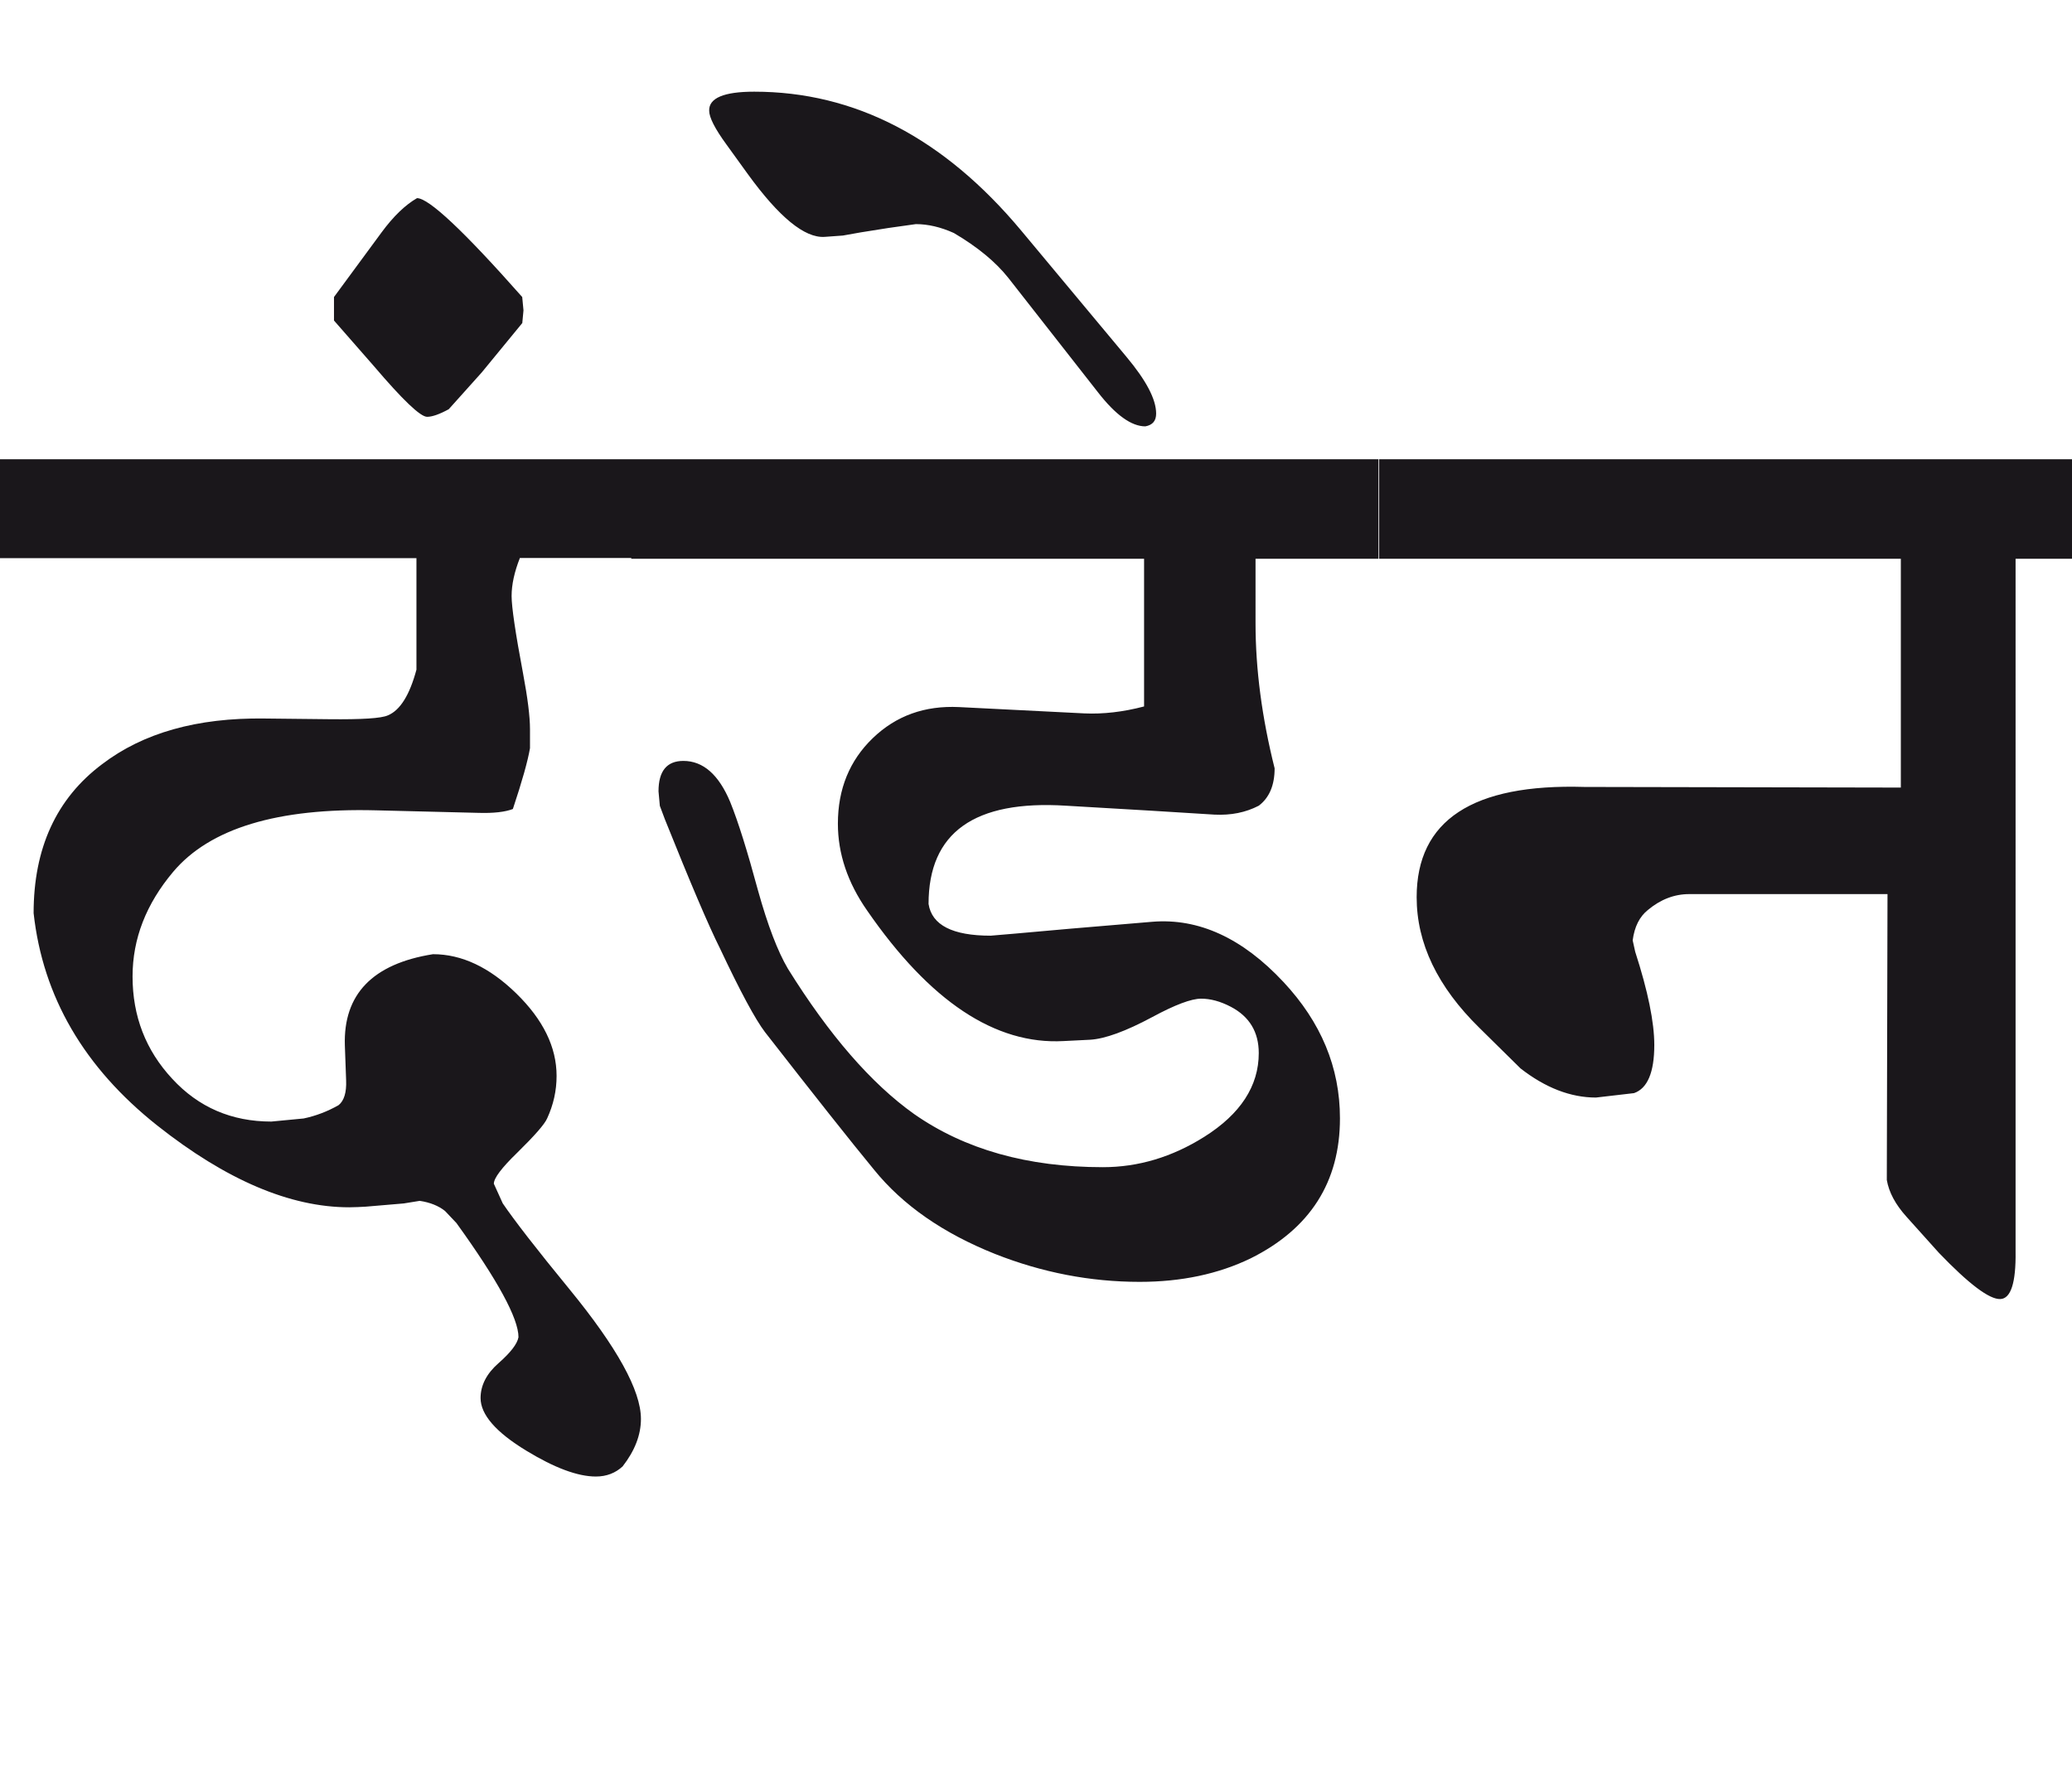
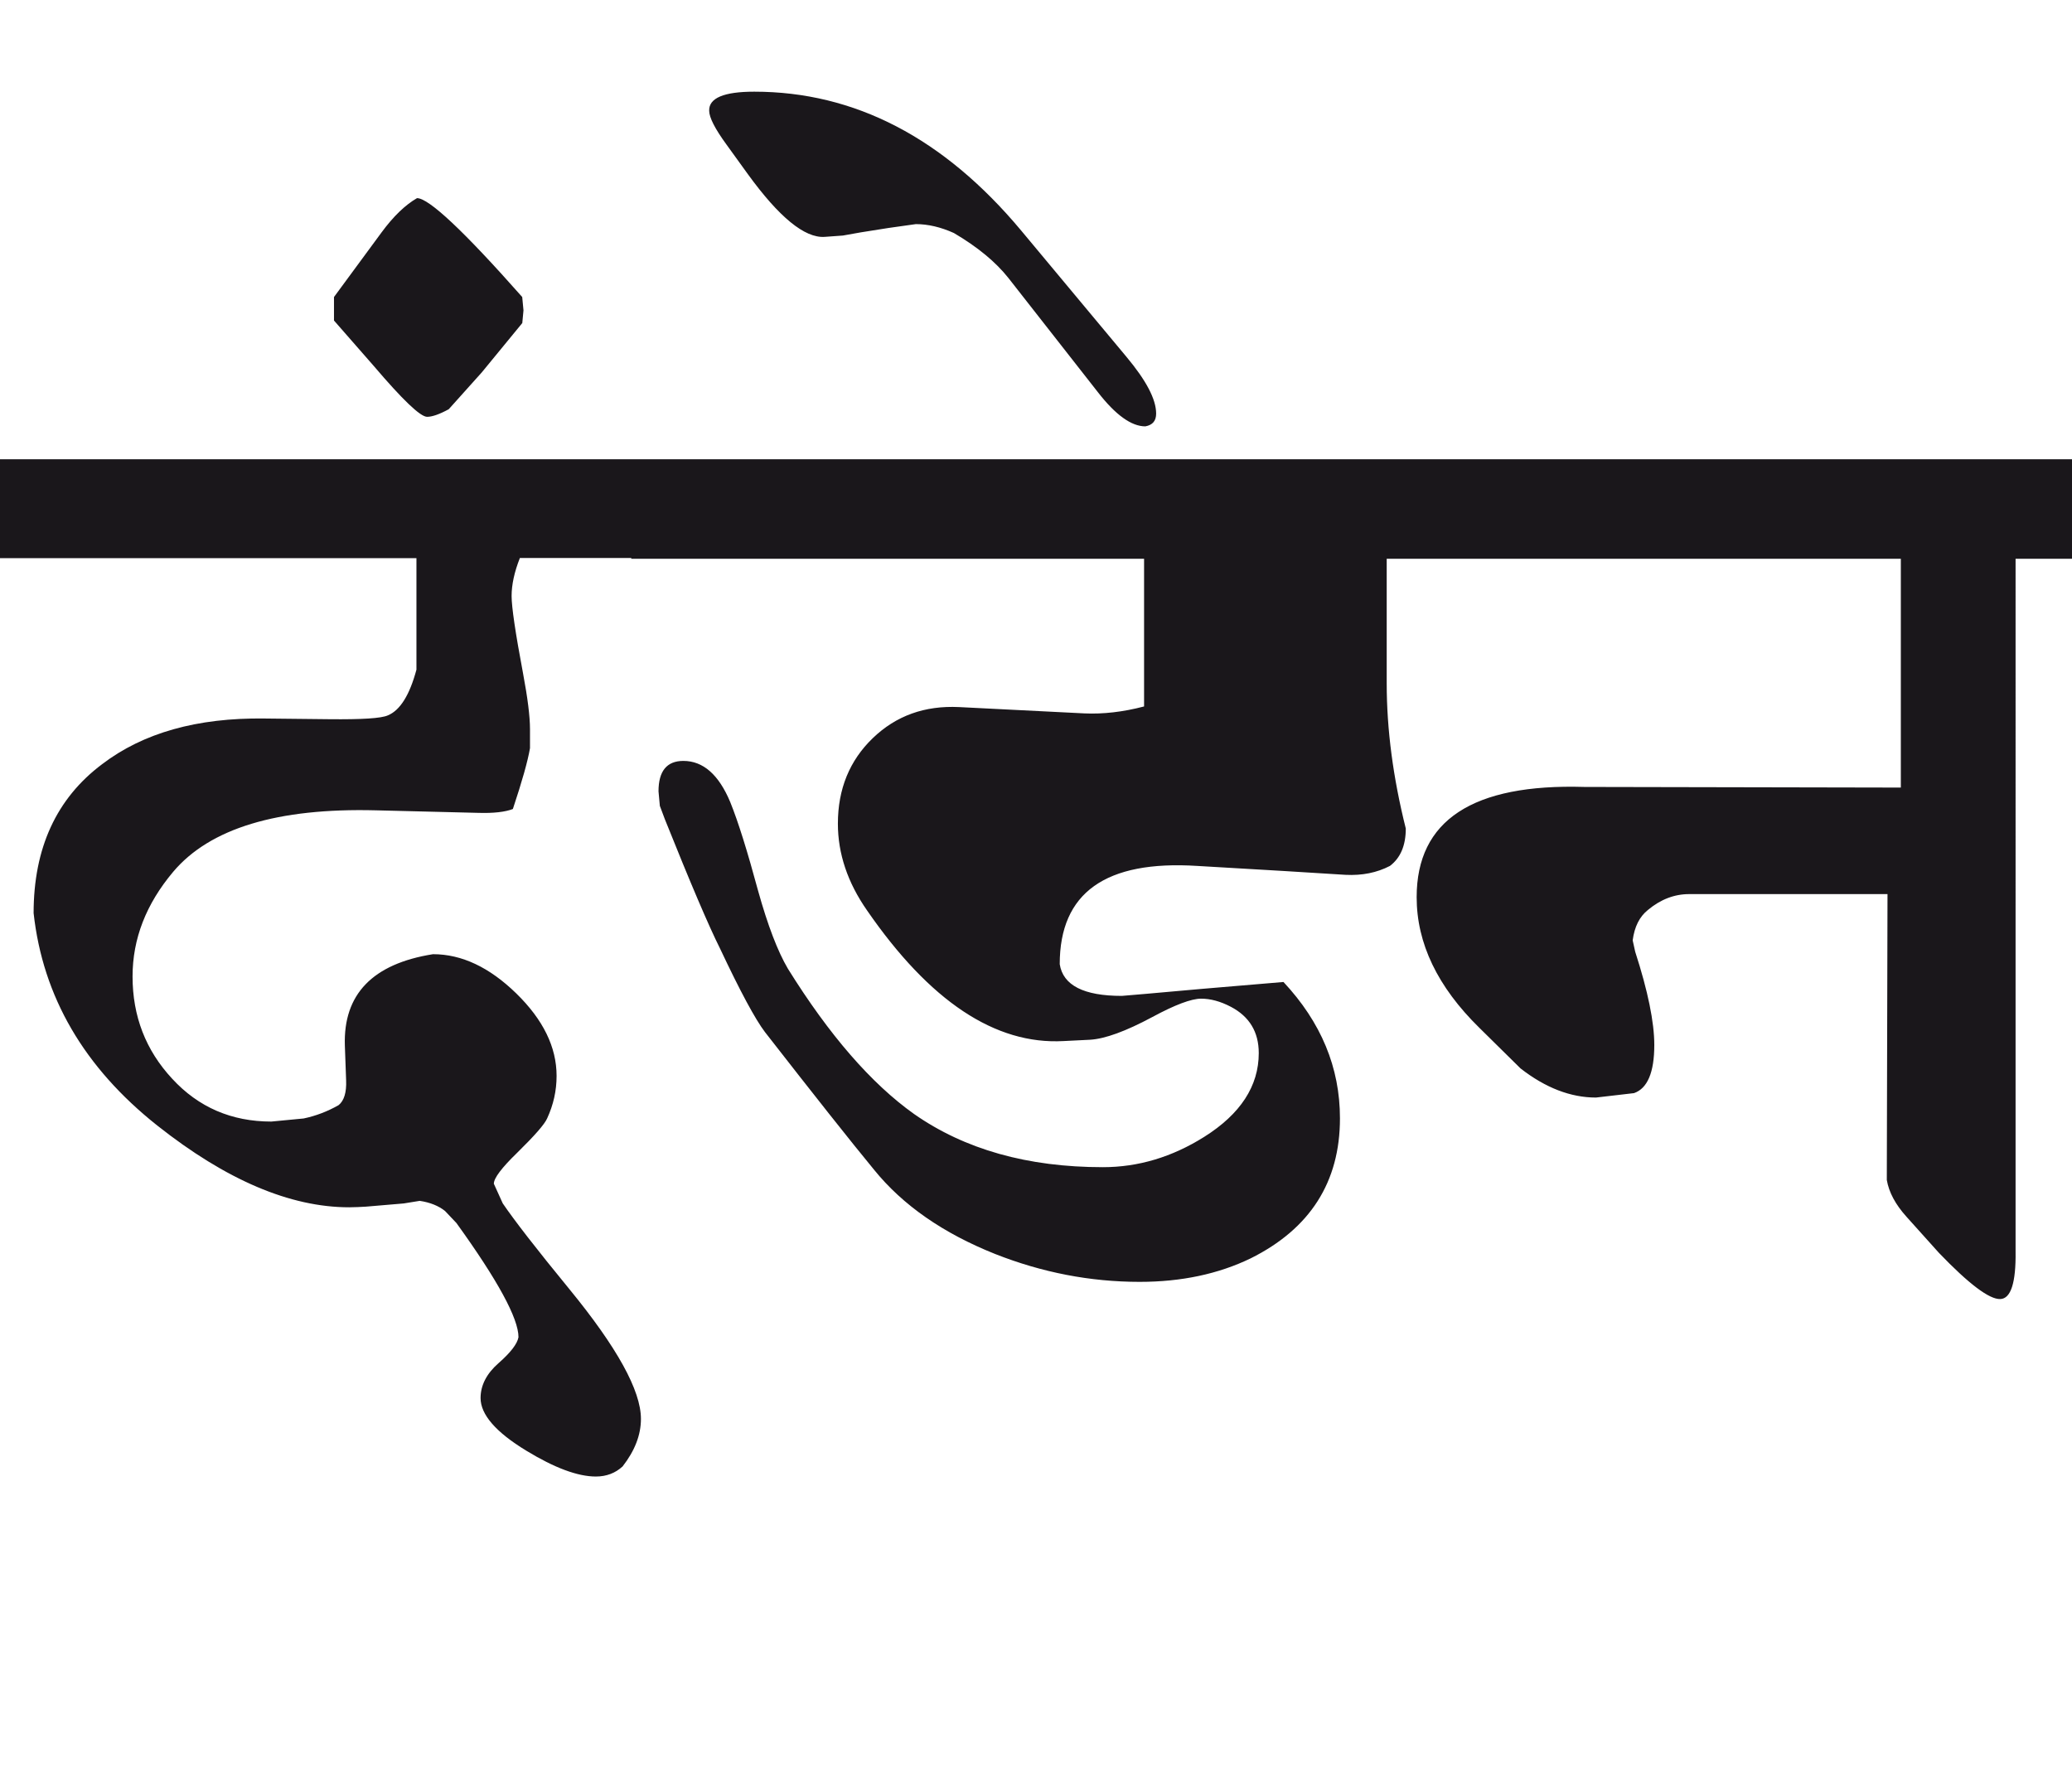
<svg xmlns="http://www.w3.org/2000/svg" version="1.1" id="Ebene_1" x="0px" y="0px" width="32.793px" height="28.35px" viewBox="0 0 32.793 28.35" enable-background="new 0 0 32.793 28.35" xml:space="preserve">
-   <path fill="#1A171B" d="M32.793,7.269H21.828v1.575h8.256v3.621l-5.005-0.01c-1.773-0.054-2.658,0.529-2.658,1.745  c0,0.729,0.33,1.418,0.992,2.067l0.652,0.643c0.394,0.307,0.793,0.461,1.194,0.461l0.602-0.07c0.213-0.074,0.321-0.328,0.321-0.762  c0-0.361-0.101-0.854-0.302-1.475l-0.04-0.181c0.028-0.215,0.108-0.375,0.241-0.481c0.2-0.167,0.419-0.251,0.652-0.251h3.14  l-0.011,4.525c0.033,0.193,0.136,0.387,0.312,0.582l0.512,0.57c0.474,0.494,0.8,0.74,0.973,0.732  c0.166-0.006,0.248-0.258,0.241-0.752V8.844h0.893V7.269z M16.161,3.648c-1.224-1.465-2.633-2.197-4.224-2.197  c-0.481,0-0.719,0.101-0.713,0.301c0,0.107,0.091,0.285,0.271,0.532l0.341,0.472c0.495,0.682,0.899,1.013,1.214,0.993l0.29-0.021  l0.281-0.05l0.441-0.07l0.433-0.061c0.192,0,0.394,0.047,0.602,0.141C15.472,3.909,15.76,4.147,15.96,4.4l1.415,1.806  c0.28,0.361,0.531,0.542,0.752,0.542c0.115-0.021,0.171-0.087,0.171-0.202c0-0.227-0.158-0.526-0.472-0.901L16.161,3.648z   M21.818,7.269H9.991v1.575h8.116v2.337c-0.334,0.088-0.65,0.123-0.943,0.11l-1.986-0.1c-0.542-0.026-0.995,0.136-1.364,0.491  c-0.368,0.354-0.553,0.806-0.553,1.354c0,0.475,0.154,0.933,0.462,1.374c0.991,1.436,2.027,2.127,3.11,2.067l0.421-0.021  c0.233-0.014,0.562-0.133,0.983-0.359c0.361-0.195,0.619-0.291,0.772-0.291c0.148,0,0.304,0.041,0.472,0.129  c0.293,0.154,0.441,0.398,0.441,0.732c0,0.521-0.289,0.965-0.863,1.326c-0.509,0.32-1.043,0.48-1.604,0.48  c-1.191,0-2.187-0.281-2.989-0.842c-0.677-0.482-1.342-1.248-1.996-2.299c-0.161-0.273-0.319-0.685-0.472-1.234  c-0.168-0.621-0.314-1.091-0.441-1.404c-0.182-0.435-0.429-0.651-0.742-0.651c-0.261,0-0.393,0.16-0.393,0.481l0.021,0.23  l0.079,0.211c0.402,1.003,0.692,1.685,0.873,2.046c0.321,0.682,0.559,1.123,0.712,1.324c0.776,0.996,1.351,1.723,1.726,2.178  c0.454,0.561,1.094,1.006,1.917,1.334c0.742,0.293,1.504,0.441,2.287,0.441c0.662,0,1.246-0.125,1.755-0.371  c0.943-0.469,1.415-1.209,1.415-2.217c0-0.805-0.299-1.521-0.894-2.158c-0.649-0.695-1.342-1.013-2.076-0.953l-1.304,0.11  c-0.742,0.066-1.161,0.104-1.254,0.11c-0.603,0-0.931-0.167-0.983-0.502c0-1.131,0.725-1.647,2.177-1.555l1.364,0.08l0.983,0.061  c0.261,0.013,0.494-0.033,0.702-0.141c0.168-0.127,0.251-0.325,0.251-0.592c-0.201-0.803-0.302-1.568-0.302-2.297V8.844h1.946V7.269  z M8.285,4.912l-0.02-0.211C7.342,3.657,6.787,3.136,6.6,3.136C6.413,3.244,6.227,3.423,6.039,3.678L5.286,4.701v0.372l0.632,0.722  C6.373,6.329,6.653,6.597,6.76,6.597c0.081,0,0.195-0.04,0.342-0.12l0.522-0.582l0.642-0.782L8.285,4.912z M9.991,7.269H0v1.565  h6.591v1.765C6.483,11,6.333,11.242,6.139,11.322c-0.106,0.048-0.414,0.066-0.923,0.061l-1.032-0.011  c-1.064-0.014-1.92,0.228-2.568,0.723c-0.723,0.542-1.084,1.328-1.084,2.357c0.146,1.324,0.799,2.443,1.956,3.361  c1.09,0.863,2.104,1.295,3.039,1.295c0.094,0,0.182-0.006,0.262-0.01l0.601-0.051l0.253-0.041c0.166,0.025,0.3,0.08,0.4,0.16  l0.181,0.191c0.655,0.908,0.982,1.51,0.982,1.807c-0.02,0.107-0.124,0.242-0.315,0.41c-0.19,0.166-0.285,0.352-0.285,0.553  c0,0.26,0.24,0.539,0.722,0.832c0.448,0.273,0.815,0.41,1.103,0.41c0.168,0,0.309-0.055,0.423-0.16  c0.193-0.248,0.29-0.498,0.29-0.752c0-0.449-0.378-1.133-1.135-2.057c-0.521-0.635-0.871-1.088-1.052-1.354l-0.141-0.311  c0-0.088,0.123-0.252,0.371-0.492c0.273-0.268,0.432-0.449,0.472-0.541c0.1-0.217,0.15-0.439,0.15-0.674  c0-0.455-0.212-0.889-0.638-1.305c-0.425-0.414-0.863-0.621-1.318-0.621c-0.956,0.152-1.421,0.635-1.395,1.445l0.02,0.551  c0.008,0.193-0.033,0.324-0.119,0.393c-0.175,0.1-0.359,0.17-0.553,0.211l-0.512,0.049c-0.628,0-1.152-0.225-1.569-0.678  c-0.419-0.451-0.627-0.99-0.627-1.619c0-0.596,0.214-1.146,0.643-1.656c0.581-0.688,1.651-1.013,3.21-0.973l1.613,0.04  c0.249,0.008,0.432-0.014,0.553-0.061c0.147-0.441,0.237-0.762,0.271-0.963v-0.301c0-0.2-0.037-0.494-0.11-0.883  c-0.121-0.642-0.181-1.05-0.181-1.224c0-0.181,0.044-0.381,0.131-0.602h1.766V7.269z" />
-   <rect y="1.451" fill="none" width="32.793" height="21.918" />
+   <path fill="#1A171B" d="M32.793,7.269H21.828v1.575h8.256v3.621l-5.005-0.01c-1.773-0.054-2.658,0.529-2.658,1.745  c0,0.729,0.33,1.418,0.992,2.067l0.652,0.643c0.394,0.307,0.793,0.461,1.194,0.461l0.602-0.07c0.213-0.074,0.321-0.328,0.321-0.762  c0-0.361-0.101-0.854-0.302-1.475l-0.04-0.181c0.028-0.215,0.108-0.375,0.241-0.481c0.2-0.167,0.419-0.251,0.652-0.251h3.14  l-0.011,4.525c0.033,0.193,0.136,0.387,0.312,0.582l0.512,0.57c0.474,0.494,0.8,0.74,0.973,0.732  c0.166-0.006,0.248-0.258,0.241-0.752V8.844h0.893V7.269z M16.161,3.648c-1.224-1.465-2.633-2.197-4.224-2.197  c-0.481,0-0.719,0.101-0.713,0.301c0,0.107,0.091,0.285,0.271,0.532l0.341,0.472c0.495,0.682,0.899,1.013,1.214,0.993l0.29-0.021  l0.281-0.05l0.441-0.07l0.433-0.061c0.192,0,0.394,0.047,0.602,0.141C15.472,3.909,15.76,4.147,15.96,4.4l1.415,1.806  c0.28,0.361,0.531,0.542,0.752,0.542c0.115-0.021,0.171-0.087,0.171-0.202c0-0.227-0.158-0.526-0.472-0.901L16.161,3.648z   M21.818,7.269H9.991v1.575h8.116v2.337c-0.334,0.088-0.65,0.123-0.943,0.11l-1.986-0.1c-0.542-0.026-0.995,0.136-1.364,0.491  c-0.368,0.354-0.553,0.806-0.553,1.354c0,0.475,0.154,0.933,0.462,1.374c0.991,1.436,2.027,2.127,3.11,2.067l0.421-0.021  c0.233-0.014,0.562-0.133,0.983-0.359c0.361-0.195,0.619-0.291,0.772-0.291c0.148,0,0.304,0.041,0.472,0.129  c0.293,0.154,0.441,0.398,0.441,0.732c0,0.521-0.289,0.965-0.863,1.326c-0.509,0.32-1.043,0.48-1.604,0.48  c-1.191,0-2.187-0.281-2.989-0.842c-0.677-0.482-1.342-1.248-1.996-2.299c-0.161-0.273-0.319-0.685-0.472-1.234  c-0.168-0.621-0.314-1.091-0.441-1.404c-0.182-0.435-0.429-0.651-0.742-0.651c-0.261,0-0.393,0.16-0.393,0.481l0.021,0.23  l0.079,0.211c0.402,1.003,0.692,1.685,0.873,2.046c0.321,0.682,0.559,1.123,0.712,1.324c0.776,0.996,1.351,1.723,1.726,2.178  c0.454,0.561,1.094,1.006,1.917,1.334c0.742,0.293,1.504,0.441,2.287,0.441c0.662,0,1.246-0.125,1.755-0.371  c0.943-0.469,1.415-1.209,1.415-2.217c0-0.805-0.299-1.521-0.894-2.158l-1.304,0.11  c-0.742,0.066-1.161,0.104-1.254,0.11c-0.603,0-0.931-0.167-0.983-0.502c0-1.131,0.725-1.647,2.177-1.555l1.364,0.08l0.983,0.061  c0.261,0.013,0.494-0.033,0.702-0.141c0.168-0.127,0.251-0.325,0.251-0.592c-0.201-0.803-0.302-1.568-0.302-2.297V8.844h1.946V7.269  z M8.285,4.912l-0.02-0.211C7.342,3.657,6.787,3.136,6.6,3.136C6.413,3.244,6.227,3.423,6.039,3.678L5.286,4.701v0.372l0.632,0.722  C6.373,6.329,6.653,6.597,6.76,6.597c0.081,0,0.195-0.04,0.342-0.12l0.522-0.582l0.642-0.782L8.285,4.912z M9.991,7.269H0v1.565  h6.591v1.765C6.483,11,6.333,11.242,6.139,11.322c-0.106,0.048-0.414,0.066-0.923,0.061l-1.032-0.011  c-1.064-0.014-1.92,0.228-2.568,0.723c-0.723,0.542-1.084,1.328-1.084,2.357c0.146,1.324,0.799,2.443,1.956,3.361  c1.09,0.863,2.104,1.295,3.039,1.295c0.094,0,0.182-0.006,0.262-0.01l0.601-0.051l0.253-0.041c0.166,0.025,0.3,0.08,0.4,0.16  l0.181,0.191c0.655,0.908,0.982,1.51,0.982,1.807c-0.02,0.107-0.124,0.242-0.315,0.41c-0.19,0.166-0.285,0.352-0.285,0.553  c0,0.26,0.24,0.539,0.722,0.832c0.448,0.273,0.815,0.41,1.103,0.41c0.168,0,0.309-0.055,0.423-0.16  c0.193-0.248,0.29-0.498,0.29-0.752c0-0.449-0.378-1.133-1.135-2.057c-0.521-0.635-0.871-1.088-1.052-1.354l-0.141-0.311  c0-0.088,0.123-0.252,0.371-0.492c0.273-0.268,0.432-0.449,0.472-0.541c0.1-0.217,0.15-0.439,0.15-0.674  c0-0.455-0.212-0.889-0.638-1.305c-0.425-0.414-0.863-0.621-1.318-0.621c-0.956,0.152-1.421,0.635-1.395,1.445l0.02,0.551  c0.008,0.193-0.033,0.324-0.119,0.393c-0.175,0.1-0.359,0.17-0.553,0.211l-0.512,0.049c-0.628,0-1.152-0.225-1.569-0.678  c-0.419-0.451-0.627-0.99-0.627-1.619c0-0.596,0.214-1.146,0.643-1.656c0.581-0.688,1.651-1.013,3.21-0.973l1.613,0.04  c0.249,0.008,0.432-0.014,0.553-0.061c0.147-0.441,0.237-0.762,0.271-0.963v-0.301c0-0.2-0.037-0.494-0.11-0.883  c-0.121-0.642-0.181-1.05-0.181-1.224c0-0.181,0.044-0.381,0.131-0.602h1.766V7.269z" />
</svg>